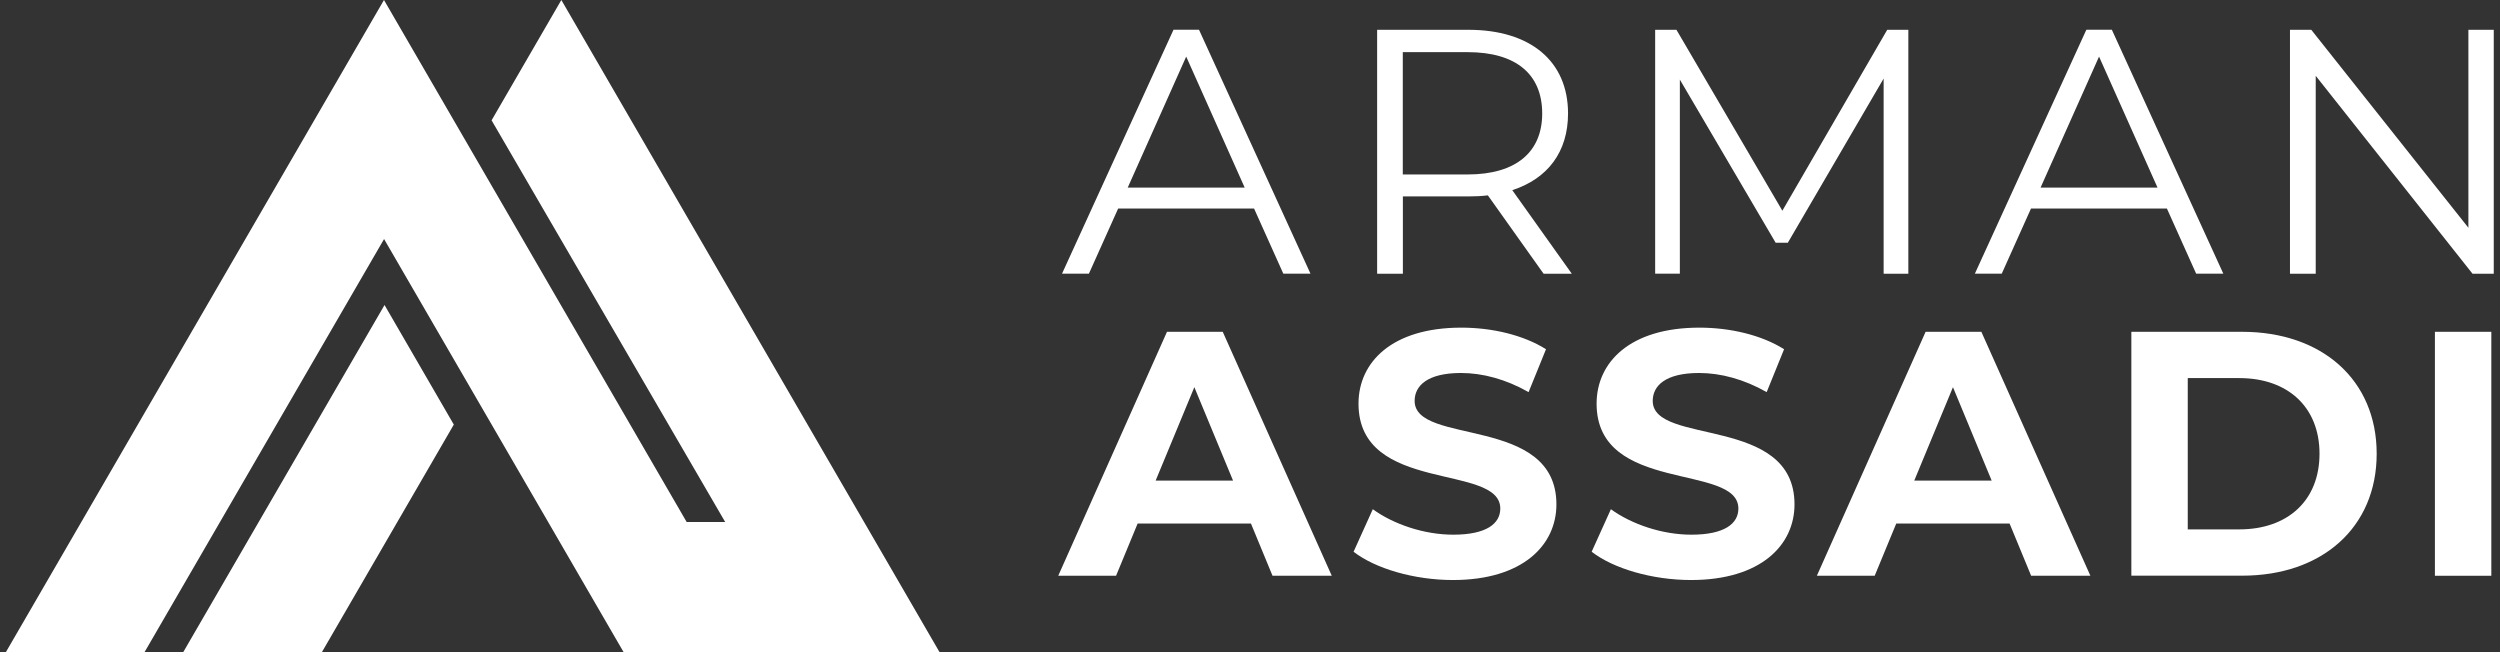
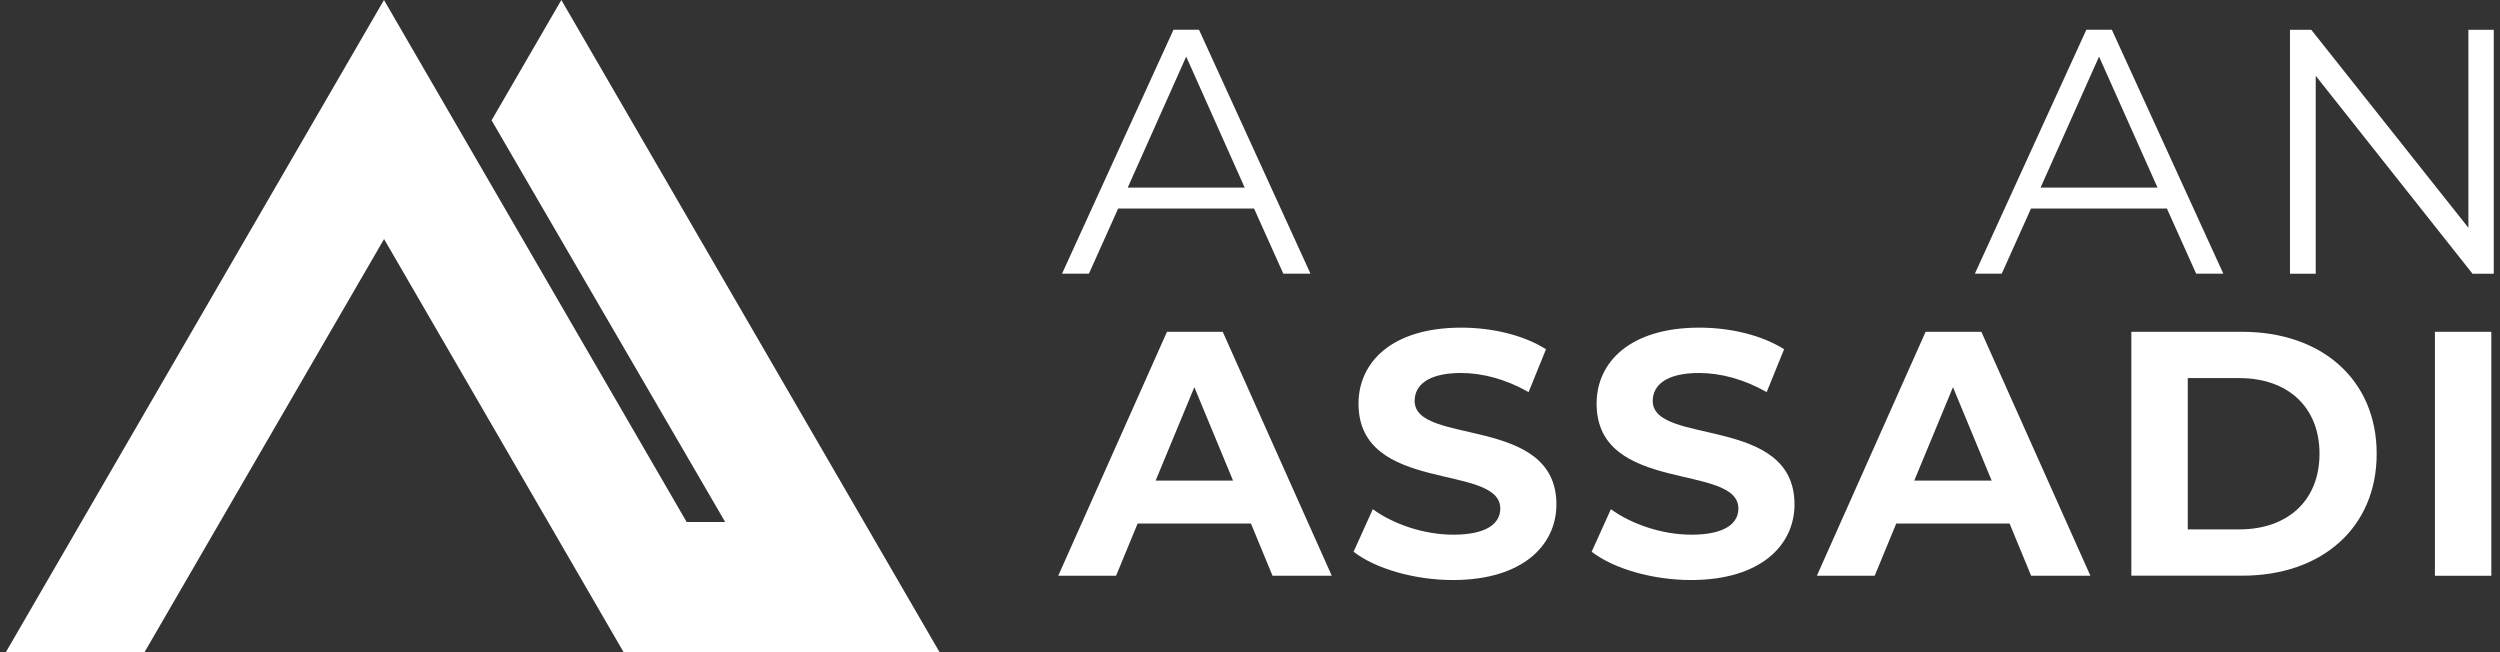
<svg xmlns="http://www.w3.org/2000/svg" width="322" height="84" viewBox="0 0 322 84" fill="none">
  <rect x="0" y="0" width="322" height="84" fill="#333333" stroke="none" />
  <path d="M72.301 0L63.316 15.498L93.403 67.234H88.442L49.456 0L0.754 84H18.613L49.468 30.788L80.323 84H121.015L72.301 0Z" fill="white" />
-   <path d="M23.598 83.999H41.457L58.451 54.687L49.527 39.286L23.598 83.999Z" fill="white" />
  <path d="M161.524 26.86H144.018L140.251 35.249H136.789L151.15 3.827H154.429L168.79 35.249H165.291L161.524 26.86ZM160.317 24.166L152.783 7.29L145.249 24.166H160.329H160.317Z" fill="white" />
-   <path d="M198.818 35.261L191.638 25.164C190.809 25.262 189.968 25.299 189.127 25.299H180.691V35.261H177.375V3.838H189.127C197.112 3.838 201.964 7.874 201.964 14.617C201.964 19.555 199.355 23.006 194.783 24.494L202.451 35.261H198.818ZM198.636 14.617C198.636 9.594 195.308 6.716 189.029 6.716H180.679V22.47H189.029C195.308 22.47 198.636 19.555 198.636 14.617Z" fill="white" />
-   <path d="M245.794 3.838V35.261H242.612V10.118L230.275 31.261H228.702L216.365 10.252V35.248H213.184V3.838H215.926L229.568 27.14L243.075 3.838H245.806H245.794Z" fill="white" />
  <path d="M279.098 26.86H261.592L257.825 35.249H254.363L268.724 3.827H272.003L286.364 35.249H282.865L279.098 26.86ZM277.891 24.166L270.357 7.29L262.824 24.166H277.904H277.891Z" fill="white" />
  <path d="M321.196 3.838V35.261H318.465L298.265 9.764V35.261H294.949V3.838H297.692L317.929 29.335V3.838H321.208H321.196Z" fill="white" />
  <path d="M161.109 67.427H146.529L143.749 74.158H136.301L150.308 42.736H157.488L171.532 74.158H163.9L161.121 67.427H161.109ZM158.817 61.903L153.831 49.869L148.845 61.903H158.805H158.817Z" fill="white" />
  <path d="M174.342 71.062L176.817 65.587C179.462 67.513 183.412 68.867 187.179 68.867C191.482 68.867 193.237 67.428 193.237 65.501C193.237 59.624 174.976 63.66 174.976 51.991C174.976 46.651 179.279 42.2 188.215 42.2C192.165 42.2 196.2 43.139 199.125 44.98L196.882 50.504C193.969 48.845 190.958 48.041 188.178 48.041C183.875 48.041 182.205 49.662 182.205 51.638C182.205 57.429 200.466 53.43 200.466 64.965C200.466 70.22 196.114 74.707 187.142 74.707C182.156 74.707 177.133 73.232 174.354 71.074L174.342 71.062Z" fill="white" />
  <path d="M205.008 71.062L207.483 65.587C210.128 67.513 214.078 68.867 217.845 68.867C222.148 68.867 223.903 67.428 223.903 65.501C223.903 59.624 205.642 63.66 205.642 51.991C205.642 46.651 209.945 42.2 218.881 42.2C222.831 42.2 226.866 43.139 229.791 44.98L227.548 50.504C224.635 48.845 221.624 48.041 218.844 48.041C214.541 48.041 212.871 49.662 212.871 51.638C212.871 57.429 231.132 53.43 231.132 64.965C231.132 70.22 226.78 74.707 217.808 74.707C212.822 74.707 207.799 73.232 205.02 71.074L205.008 71.062Z" fill="white" />
  <path d="M258.82 67.427H244.24L241.46 74.158H234.012L248.019 42.736H255.199L269.243 74.158H261.611L258.832 67.427H258.82ZM256.528 61.903L251.542 49.869L246.556 61.903H256.516H256.528Z" fill="white" />
  <path d="M274.518 42.737H288.793C299.07 42.737 306.116 48.931 306.116 58.442C306.116 67.952 299.07 74.147 288.793 74.147H274.518V42.724V42.737ZM288.427 68.184C294.669 68.184 298.753 64.453 298.753 58.442C298.753 52.43 294.669 48.699 288.427 48.699H281.783V68.184H288.427Z" fill="white" />
  <path d="M313.617 42.736H320.883V74.158H313.617V42.736Z" fill="white" />
</svg>